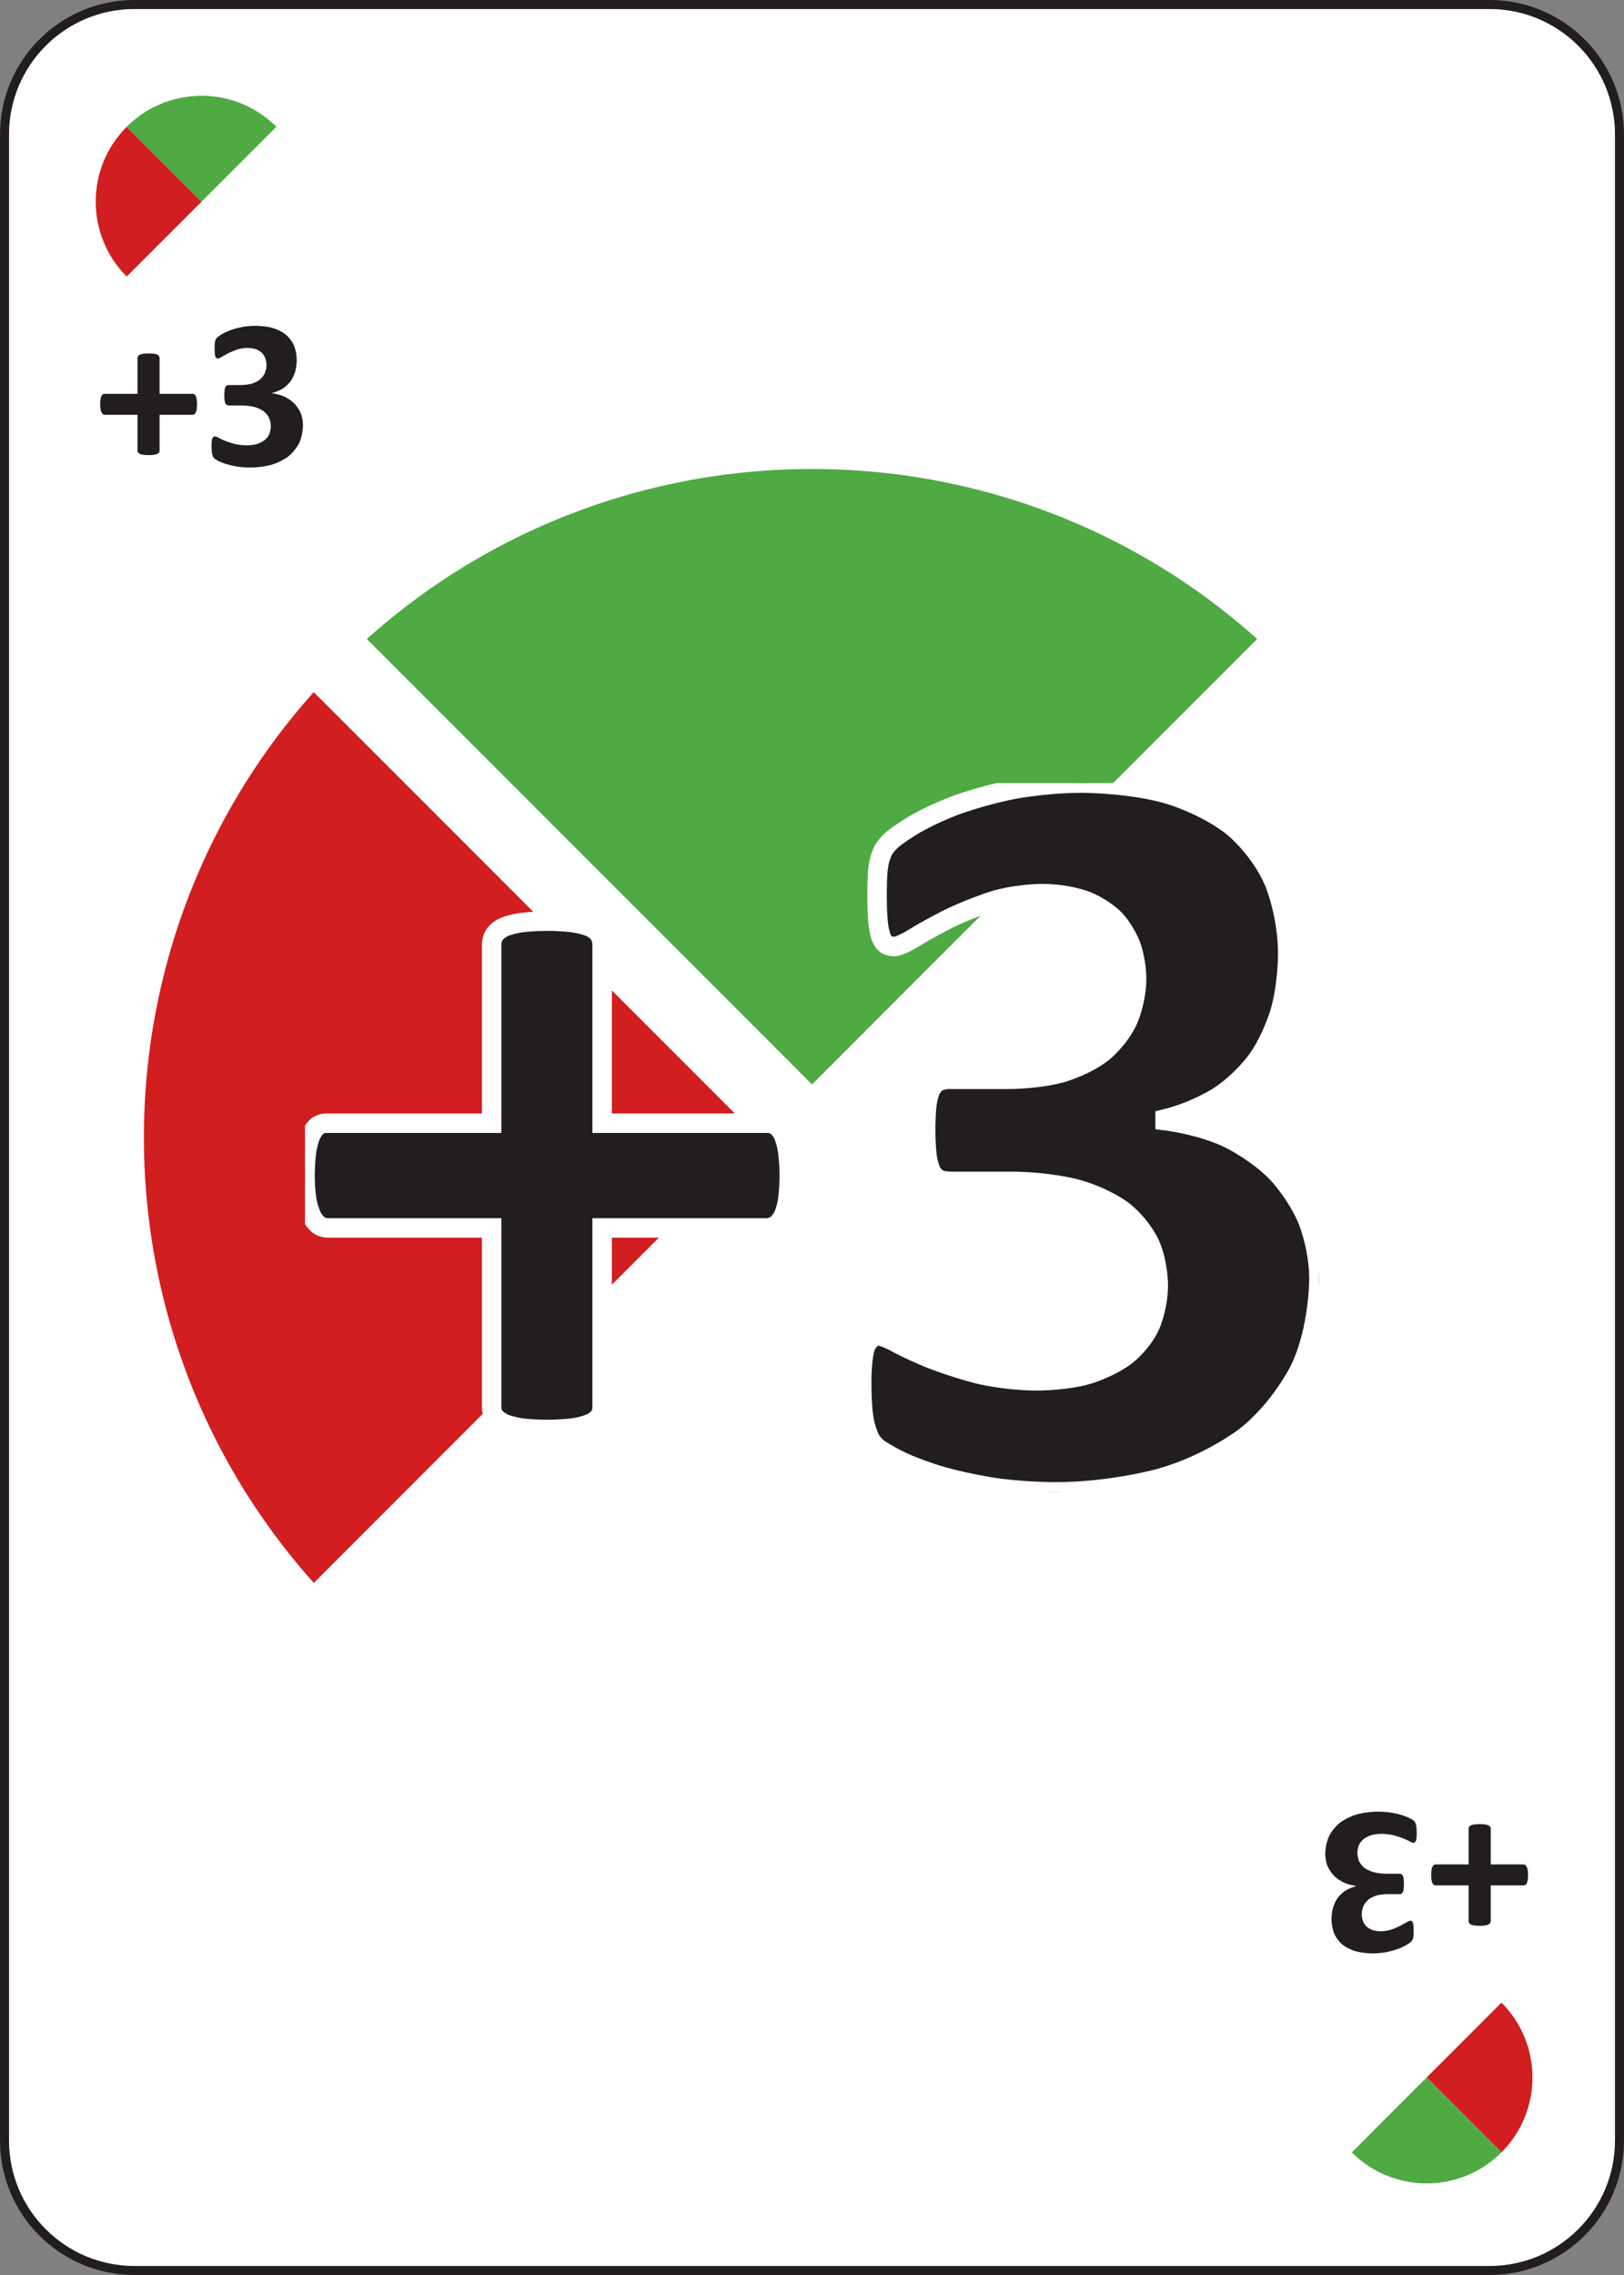
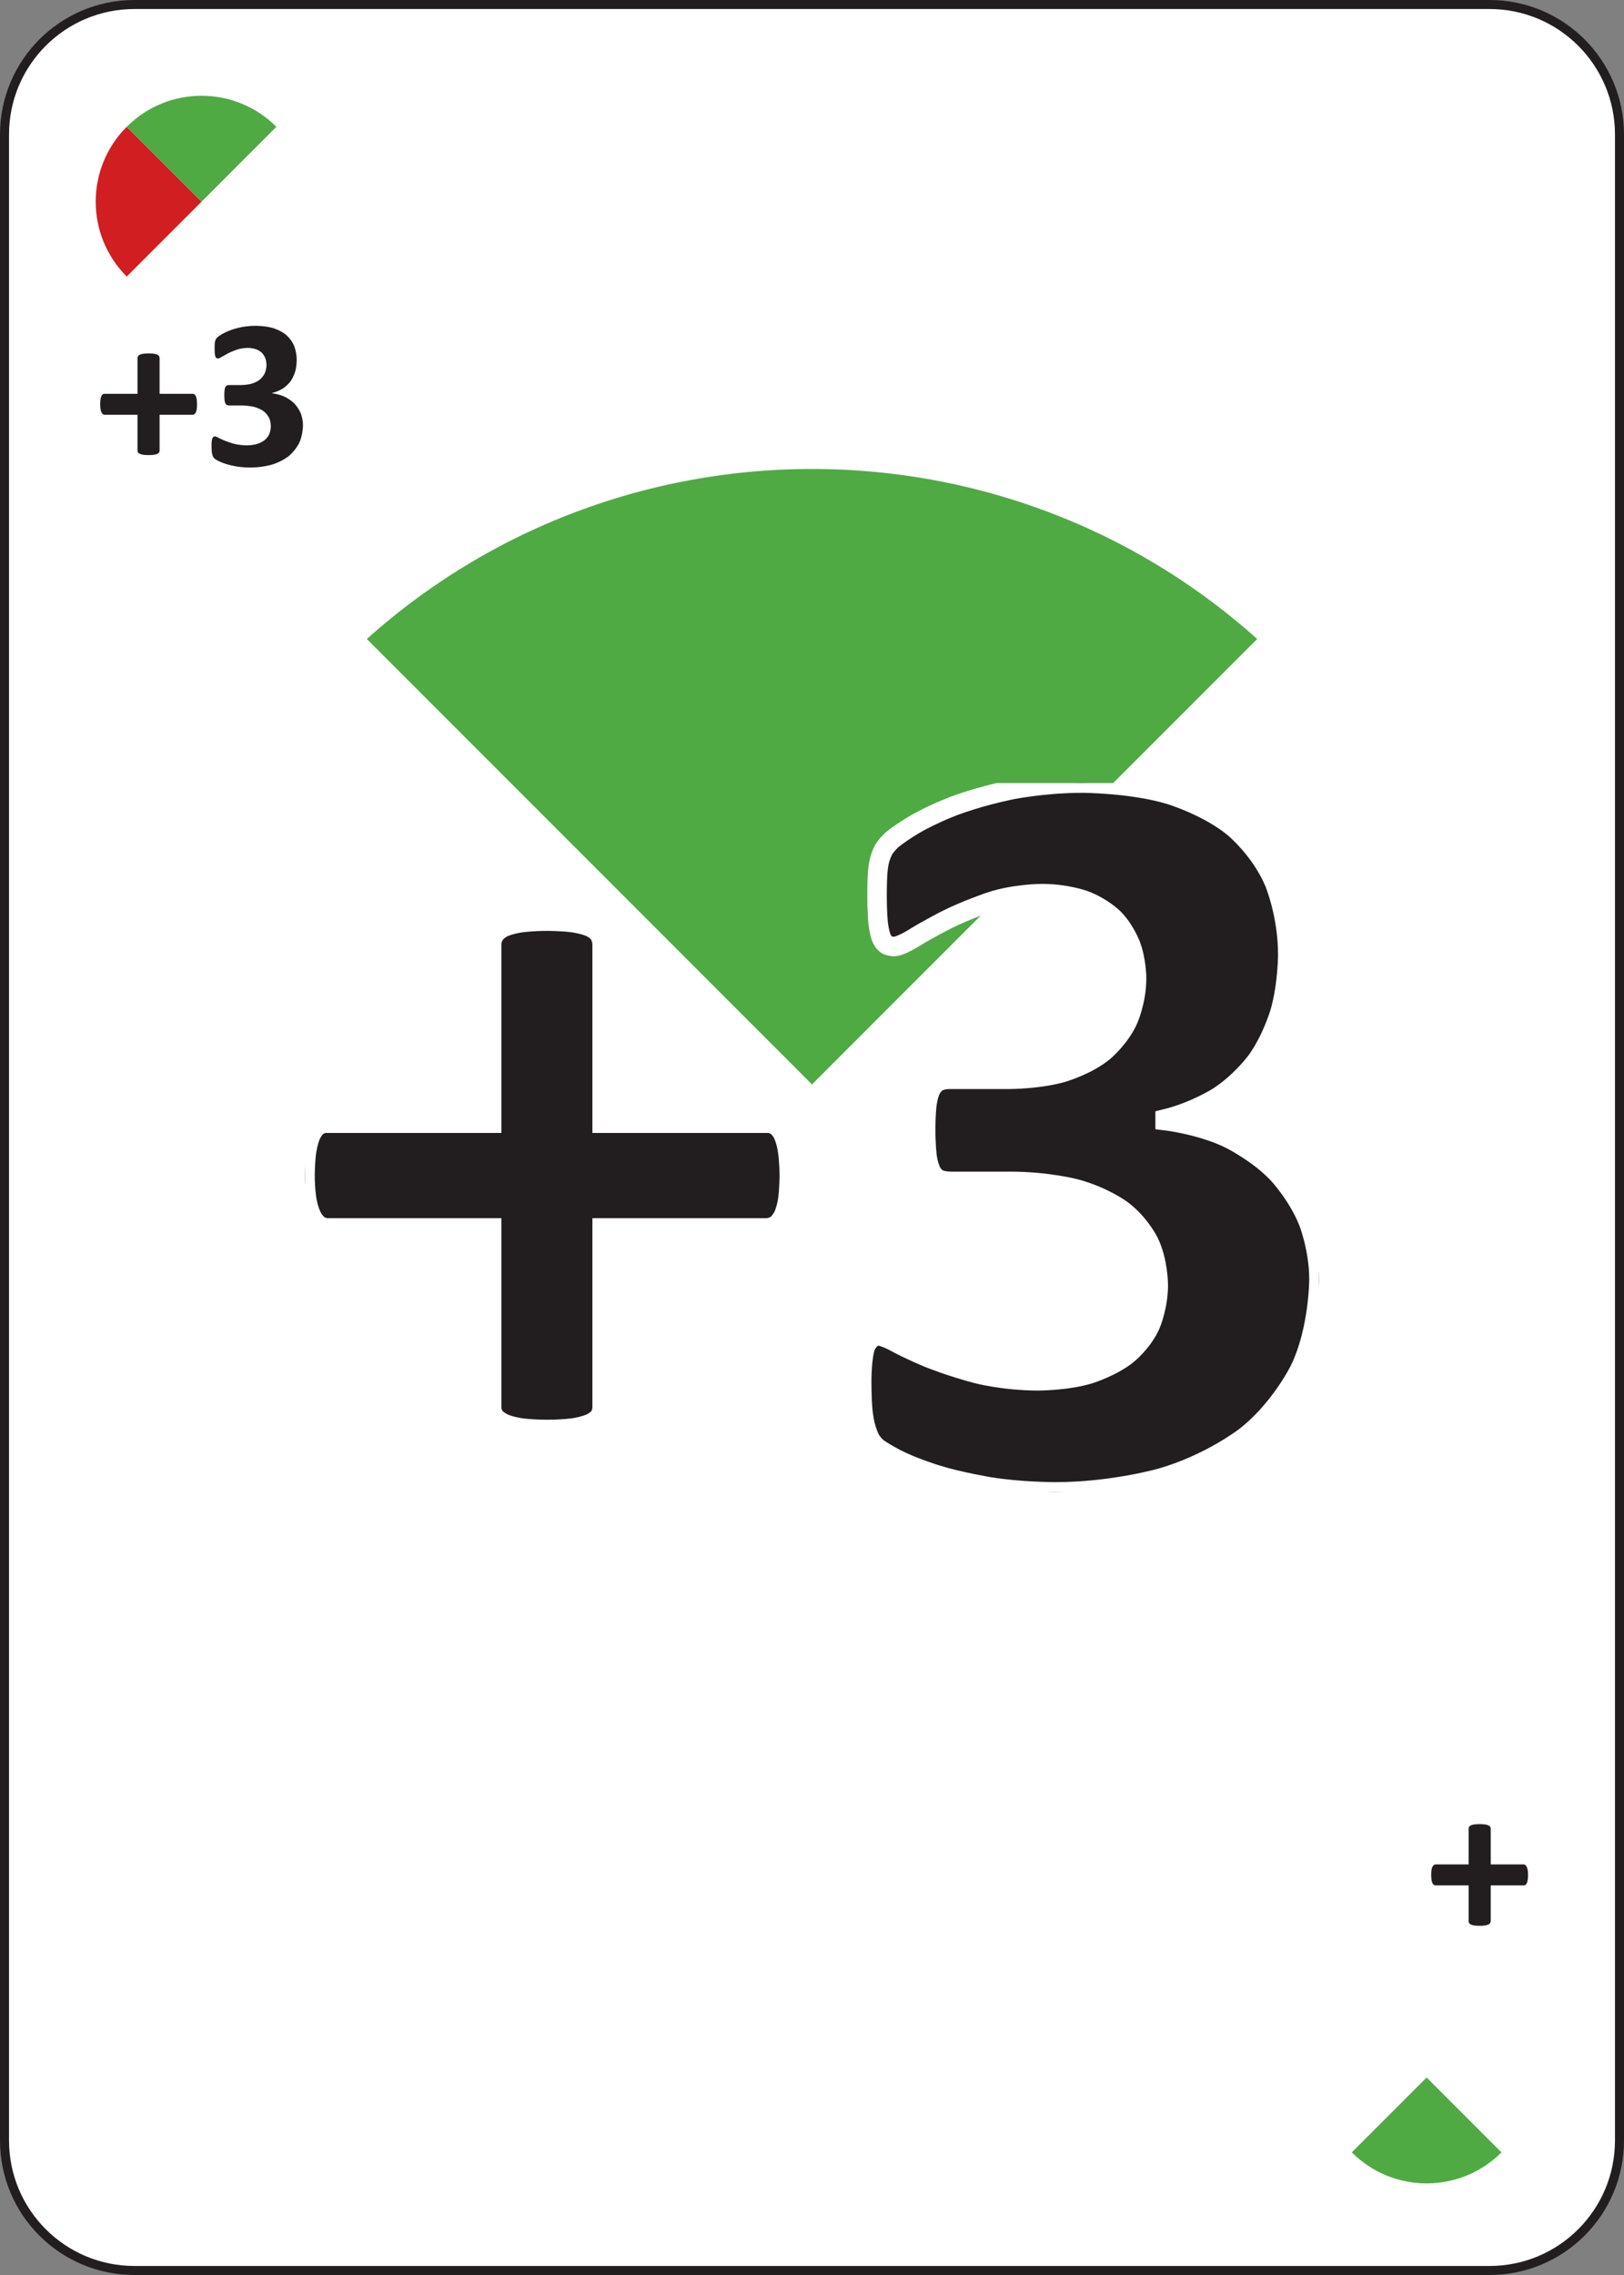
<svg xmlns="http://www.w3.org/2000/svg" width="180pt" version="1.1" height="252pt" viewBox="0 0 180 252">
  <rect x="0" y="0" width="180" height="252" fill="#808080" stroke="none" />
  <defs>
    <clipPath id="Clip0">
      <path d="M0 0 L22.477 0 L22.477 15.703 L0 15.703 L0 0 Z" transform="translate(11.103, 36.089)" />
    </clipPath>
    <clipPath id="Clip1">
      <path d="M22.477 15.703 L0 15.703 L0 0 L22.477 0 L22.477 15.703 Z" transform="translate(146.888, 200.674)" />
    </clipPath>
    <clipPath id="Clip2">
      <path d="M0 0 L112.384 0 L112.384 78.516 L0 78.516 L0 0 Z" transform="translate(33.808, 86.741)" />
    </clipPath>
  </defs>
  <g id="background">
    <path style="fill:#ffffff; fill-rule:evenodd;stroke:#221e1f; stroke-width:1; stroke-linecap:butt; stroke-linejoin:miter; stroke-dasharray:none;" d="M14.4 0 L164.6 0 C172.553 0 179 6.447 179 14.4 L179 236.6 C179 244.553 172.553 251 164.6 251 L14.4 251 C6.447 251 0 244.553 0 236.6 L0 14.4 C0 6.447 6.447 0 14.4 0 Z" transform="translate(0.5, 0.5)" />
  </g>
  <g id="background">
-     <path style="fill:#d11e21; fill-rule:evenodd;stroke:#ffffff; stroke-width:8.313; stroke-linecap:butt; stroke-linejoin:miter; stroke-dasharray:none;" id="Copy of  path3773(5) (4)" d="M30.542 0 C0 30.542 2.81548e-06 80.061 30.542 110.602 L85.843 55.301 L30.542 0 Z" transform="translate(4.157, 70.698)" />
    <path style="fill:#4faa44; fill-rule:evenodd;stroke:#ffffff; stroke-width:8.313; stroke-linecap:butt; stroke-linejoin:miter; stroke-dasharray:none;" id="Copy of  path3773-1 (7)" d="M110.602 30.542 C80.061 0 30.542 0 0 30.542 L55.301 85.843 L110.602 30.542 Z" transform="translate(34.699, 40.156)" />
    <path style="fill:#d11e21; fill-rule:evenodd;stroke:none;" id="Copy of  path3773 (8)" d="M4.581 0 C0 4.581 4.22322e-07 12.009 4.581 16.59 L12.877 8.295 L4.581 0 Z" transform="translate(9.463, 14.044)" />
    <path style="fill:#4faa44; fill-rule:evenodd;stroke:none;" id="Copy of  path3773-1 (8)" d="M16.59 4.581 C12.009 0 4.581 0 0 4.581 L8.295 12.877 L16.59 4.581 Z" transform="translate(14.044, 9.463)" />
-     <path style="fill:#d11e21; fill-rule:evenodd;stroke:none;" id="Copy of  path3773 (9)" d="M8.295 16.59 C12.877 12.009 12.877 4.581 8.295 0 L0 8.295 L8.295 16.59 Z" transform="translate(158.123, 221.828)" />
    <path style="fill:#4faa44; fill-rule:evenodd;stroke:none;" id="Copy of  path3773-1 (9)" d="M0 8.295 C4.581 12.877 12.009 12.877 16.59 8.295 L8.295 0 L0 8.295 Z" transform="translate(149.828, 230.123)" />
    <g id="Copy of Group42 (9)" clip-path="url(#Clip0)">
      <path style="fill:#221e1f; fill-rule:evenodd;stroke:none;" id="Copy of Text76+0 (9)" d="M10.734 5.637 C10.734 5.637 10.734 5.965 10.699 6.188 C10.699 6.188 10.664 6.41 10.594 6.545 C10.594 6.545 10.524 6.679 10.43 6.738 C10.43 6.738 10.336 6.797 10.23 6.797 L6.586 6.797 L6.586 10.77 C6.586 10.77 6.586 10.887 6.527 10.975 C6.527 10.975 6.469 11.062 6.328 11.127 C6.328 11.127 6.188 11.191 5.953 11.227 C5.953 11.227 5.719 11.262 5.367 11.262 C5.367 11.262 5.016 11.262 4.781 11.227 C4.781 11.227 4.547 11.191 4.406 11.127 C4.406 11.127 4.266 11.062 4.201 10.975 C4.201 10.975 4.137 10.887 4.137 10.77 L4.137 6.797 L0.504 6.797 C0.504 6.797 0.399 6.797 0.31 6.738 C0.31 6.738 0.223 6.679 0.152 6.545 C0.152 6.545 0.082 6.41 0.041 6.188 C0.041 6.188 0 5.965 0 5.637 C0 5.637 0 5.32 0.035 5.092 C0.035 5.092 0.07 4.863 0.135 4.729 C0.135 4.729 0.199 4.594 0.281 4.535 C0.281 4.535 0.363 4.476 0.469 4.476 L4.137 4.476 L4.137 0.516 C4.137 0.516 4.137 0.398 4.201 0.299 C4.201 0.299 4.266 0.199 4.406 0.135 C4.406 0.135 4.547 0.07 4.781 0.035 C4.781 0.035 5.016 0 5.367 0 C5.367 0 5.719 0 5.953 0.035 C5.953 0.035 6.188 0.07 6.328 0.135 C6.328 0.135 6.469 0.199 6.527 0.299 C6.527 0.299 6.586 0.398 6.586 0.516 L6.586 4.476 L10.266 4.476 C10.266 4.476 10.359 4.476 10.447 4.535 C10.447 4.535 10.535 4.594 10.6 4.729 C10.6 4.729 10.664 4.863 10.699 5.092 C10.699 5.092 10.734 5.32 10.734 5.637 Z" transform="translate(11.103, 39.148)" />
      <path style="fill:#221e1f; fill-rule:evenodd;stroke:none;" id="Copy of Text76+1 (9)" d="M10.137 10.992 C10.137 10.992 10.137 12.129 9.703 13.008 C9.703 13.008 9.27 13.887 8.496 14.484 C8.496 14.484 7.723 15.082 6.645 15.393 C6.645 15.393 5.566 15.703 4.289 15.703 C4.289 15.703 3.516 15.703 2.836 15.592 C2.836 15.592 2.156 15.48 1.635 15.316 C1.635 15.316 1.113 15.152 0.774 14.976 C0.774 14.976 0.434 14.8 0.328 14.707 C0.328 14.707 0.223 14.613 0.17 14.496 C0.17 14.496 0.117 14.379 0.076 14.221 C0.076 14.221 0.035 14.062 0.018 13.822 C0.018 13.822 0 13.582 0 13.242 C0 13.242 0 12.68 0.094 12.463 C0.094 12.463 0.188 12.246 0.375 12.246 C0.375 12.246 0.492 12.246 0.779 12.404 C0.779 12.404 1.067 12.562 1.512 12.744 C1.512 12.744 1.957 12.925 2.555 13.084 C2.555 13.084 3.153 13.242 3.914 13.242 C3.914 13.242 4.559 13.242 5.051 13.09 C5.051 13.09 5.543 12.938 5.889 12.662 C5.889 12.662 6.234 12.387 6.404 11.994 C6.404 11.994 6.574 11.601 6.574 11.121 C6.574 11.121 6.574 10.594 6.369 10.172 C6.369 10.172 6.164 9.75 5.76 9.451 C5.76 9.451 5.356 9.152 4.74 8.988 C4.74 8.988 4.125 8.824 3.293 8.824 L1.981 8.824 C1.981 8.824 1.828 8.824 1.723 8.783 C1.723 8.783 1.617 8.742 1.547 8.613 C1.547 8.613 1.477 8.484 1.448 8.256 C1.448 8.256 1.418 8.027 1.418 7.664 C1.418 7.664 1.418 7.324 1.448 7.107 C1.448 7.107 1.477 6.891 1.541 6.774 C1.541 6.774 1.606 6.656 1.705 6.609 C1.705 6.609 1.805 6.562 1.946 6.562 L3.27 6.562 C3.27 6.562 3.95 6.562 4.477 6.404 C4.477 6.404 5.004 6.246 5.361 5.953 C5.361 5.953 5.719 5.66 5.906 5.244 C5.906 5.244 6.094 4.828 6.094 4.324 C6.094 4.324 6.094 3.938 5.965 3.592 C5.965 3.592 5.836 3.246 5.584 2.994 C5.584 2.994 5.332 2.742 4.934 2.596 C4.934 2.596 4.535 2.449 3.996 2.449 C3.996 2.449 3.387 2.449 2.848 2.631 C2.848 2.631 2.309 2.812 1.881 3.029 C1.881 3.029 1.453 3.246 1.154 3.433 C1.154 3.433 0.856 3.621 0.715 3.621 C0.715 3.621 0.621 3.621 0.551 3.58 C0.551 3.58 0.481 3.539 0.434 3.422 C0.434 3.422 0.387 3.304 0.363 3.082 C0.363 3.082 0.34 2.859 0.34 2.508 C0.34 2.508 0.34 2.215 0.352 2.022 C0.352 2.022 0.363 1.828 0.399 1.699 C0.399 1.699 0.434 1.57 0.486 1.476 C0.486 1.476 0.539 1.383 0.656 1.271 C0.656 1.271 0.774 1.16 1.137 0.938 C1.137 0.938 1.5 0.715 2.051 0.504 C2.051 0.504 2.602 0.293 3.322 0.147 C3.322 0.147 4.043 0 4.887 0 C4.887 0 5.988 0 6.838 0.258 C6.838 0.258 7.688 0.516 8.268 1.002 C8.268 1.002 8.848 1.488 9.147 2.197 C9.147 2.197 9.445 2.906 9.445 3.797 C9.445 3.797 9.445 4.488 9.27 5.086 C9.27 5.086 9.094 5.684 8.754 6.152 C8.754 6.152 8.414 6.621 7.904 6.949 C7.904 6.949 7.395 7.277 6.727 7.441 L6.727 7.476 C6.727 7.476 7.524 7.57 8.156 7.881 C8.156 7.881 8.789 8.191 9.229 8.66 C9.229 8.66 9.668 9.129 9.903 9.721 C9.903 9.721 10.137 10.312 10.137 10.992 Z" transform="translate(23.443, 36.089)" />
    </g>
    <g id="Copy of Group42 (10)" clip-path="url(#Clip1)">
      <path style="fill:#221e1f; fill-rule:evenodd;stroke:none;" id="Copy of Text76+0 (10)" d="M0 5.625 C0 5.625 0 5.297 0.035 5.074 C0.035 5.074 0.07 4.851 0.141 4.717 C0.141 4.717 0.211 4.582 0.304 4.523 C0.304 4.523 0.398 4.465 0.504 4.465 L4.148 4.465 L4.148 0.492 C4.148 0.492 4.148 0.375 4.207 0.287 C4.207 0.287 4.266 0.199 4.406 0.135 C4.406 0.135 4.547 0.07 4.781 0.035 C4.781 0.035 5.016 0 5.367 0 C5.367 0 5.719 0 5.953 0.035 C5.953 0.035 6.188 0.07 6.328 0.135 C6.328 0.135 6.469 0.199 6.533 0.287 C6.533 0.287 6.598 0.375 6.598 0.492 L6.598 4.465 L10.23 4.465 C10.23 4.465 10.336 4.465 10.424 4.523 C10.424 4.523 10.512 4.582 10.582 4.717 C10.582 4.717 10.652 4.851 10.694 5.074 C10.694 5.074 10.734 5.297 10.734 5.625 C10.734 5.625 10.734 5.941 10.699 6.17 C10.699 6.17 10.664 6.398 10.6 6.533 C10.6 6.533 10.535 6.668 10.453 6.726 C10.453 6.726 10.371 6.785 10.266 6.785 L6.598 6.785 L6.598 10.746 C6.598 10.746 6.598 10.863 6.533 10.963 C6.533 10.963 6.469 11.062 6.328 11.127 C6.328 11.127 6.188 11.191 5.953 11.226 C5.953 11.226 5.719 11.262 5.367 11.262 C5.367 11.262 5.016 11.262 4.781 11.226 C4.781 11.226 4.547 11.191 4.406 11.127 C4.406 11.127 4.266 11.062 4.207 10.963 C4.207 10.963 4.148 10.863 4.148 10.746 L4.148 6.785 L0.469 6.785 C0.469 6.785 0.375 6.785 0.287 6.726 C0.287 6.726 0.199 6.668 0.135 6.533 C0.135 6.533 0.07 6.398 0.035 6.17 C0.035 6.17 0 5.941 0 5.625 Z" transform="translate(158.63, 202.057)" />
-       <path style="fill:#221e1f; fill-rule:evenodd;stroke:none;" id="Copy of Text76+1 (10)" d="M0 4.711 C0 4.711 0 3.575 0.434 2.696 C0.434 2.696 0.867 1.817 1.641 1.219 C1.641 1.219 2.414 0.621 3.492 0.31 C3.492 0.31 4.571 0 5.848 0 C5.848 0 6.621 0 7.301 0.111 C7.301 0.111 7.981 0.223 8.502 0.387 C8.502 0.387 9.024 0.551 9.363 0.727 C9.363 0.727 9.703 0.903 9.809 0.996 C9.809 0.996 9.914 1.09 9.967 1.207 C9.967 1.207 10.02 1.325 10.061 1.482 C10.061 1.482 10.102 1.641 10.119 1.881 C10.119 1.881 10.137 2.121 10.137 2.461 C10.137 2.461 10.137 3.024 10.043 3.24 C10.043 3.24 9.95 3.457 9.762 3.457 C9.762 3.457 9.645 3.457 9.358 3.299 C9.358 3.299 9.07 3.141 8.625 2.959 C8.625 2.959 8.18 2.778 7.582 2.619 C7.582 2.619 6.984 2.461 6.223 2.461 C6.223 2.461 5.578 2.461 5.086 2.613 C5.086 2.613 4.594 2.766 4.248 3.041 C4.248 3.041 3.903 3.317 3.733 3.709 C3.733 3.709 3.562 4.102 3.562 4.582 C3.562 4.582 3.562 5.109 3.768 5.531 C3.768 5.531 3.973 5.953 4.377 6.252 C4.377 6.252 4.781 6.551 5.397 6.715 C5.397 6.715 6.012 6.879 6.844 6.879 L8.156 6.879 C8.156 6.879 8.309 6.879 8.414 6.92 C8.414 6.92 8.52 6.961 8.59 7.09 C8.59 7.09 8.66 7.219 8.69 7.447 C8.69 7.447 8.719 7.676 8.719 8.039 C8.719 8.039 8.719 8.379 8.69 8.596 C8.69 8.596 8.66 8.812 8.596 8.929 C8.596 8.929 8.531 9.047 8.432 9.094 C8.432 9.094 8.332 9.141 8.191 9.141 L6.867 9.141 C6.867 9.141 6.188 9.141 5.66 9.299 C5.66 9.299 5.133 9.457 4.776 9.75 C4.776 9.75 4.418 10.043 4.231 10.459 C4.231 10.459 4.043 10.875 4.043 11.379 C4.043 11.379 4.043 11.766 4.172 12.111 C4.172 12.111 4.301 12.457 4.553 12.709 C4.553 12.709 4.805 12.961 5.204 13.107 C5.204 13.107 5.602 13.254 6.141 13.254 C6.141 13.254 6.75 13.254 7.289 13.072 C7.289 13.072 7.828 12.891 8.256 12.674 C8.256 12.674 8.684 12.457 8.983 12.27 C8.983 12.27 9.281 12.082 9.422 12.082 C9.422 12.082 9.516 12.082 9.586 12.123 C9.586 12.123 9.656 12.164 9.703 12.281 C9.703 12.281 9.75 12.399 9.774 12.621 C9.774 12.621 9.797 12.844 9.797 13.195 C9.797 13.195 9.797 13.488 9.785 13.681 C9.785 13.681 9.774 13.875 9.738 14.004 C9.738 14.004 9.703 14.133 9.651 14.227 C9.651 14.227 9.598 14.32 9.481 14.432 C9.481 14.432 9.363 14.543 9 14.766 C9 14.766 8.637 14.988 8.086 15.199 C8.086 15.199 7.535 15.41 6.814 15.556 C6.814 15.556 6.094 15.703 5.25 15.703 C5.25 15.703 4.149 15.703 3.299 15.445 C3.299 15.445 2.45 15.188 1.869 14.701 C1.869 14.701 1.289 14.215 0.99 13.506 C0.99 13.506 0.692 12.797 0.692 11.906 C0.692 11.906 0.692 11.215 0.867 10.617 C0.867 10.617 1.043 10.02 1.383 9.551 C1.383 9.551 1.723 9.082 2.233 8.754 C2.233 8.754 2.742 8.426 3.41 8.262 L3.41 8.227 C3.41 8.227 2.613 8.133 1.981 7.822 C1.981 7.822 1.348 7.512 0.908 7.043 C0.908 7.043 0.469 6.574 0.234 5.982 C0.234 5.982 0 5.391 0 4.711 Z" transform="translate(146.888, 200.674)" />
    </g>
    <g id="Copy of Group2129 (4)" clip-path="url(#Clip2)">
      <path style="fill:#221e1f; fill-rule:evenodd;stroke:#ffffff; stroke-width:2.16; stroke-linecap:butt; stroke-linejoin:miter; stroke-dasharray:none;" id="Copy of Text222+0 (4)" d="M53.672 28.183 C53.672 28.183 53.672 29.824 53.496 30.938 C53.496 30.938 53.321 32.051 52.969 32.724 C52.969 32.724 52.618 33.398 52.149 33.692 C52.149 33.692 51.681 33.984 51.152 33.984 L32.931 33.984 L32.931 53.848 C32.931 53.848 32.931 54.433 32.636 54.874 C32.636 54.874 32.344 55.312 31.641 55.635 C31.641 55.635 30.938 55.958 29.766 56.134 C29.766 56.134 28.594 56.308 26.837 56.308 C26.837 56.308 25.078 56.308 23.906 56.134 C23.906 56.134 22.734 55.958 22.031 55.635 C22.031 55.635 21.328 55.312 21.006 54.874 C21.006 54.874 20.683 54.433 20.683 53.848 L20.683 33.984 L2.52 33.984 C2.52 33.984 1.993 33.984 1.552 33.692 C1.552 33.692 1.114 33.398 0.761 32.724 C0.761 32.724 0.411 32.051 0.204 30.938 C0.204 30.938 0 29.824 0 28.183 C0 28.183 0 26.601 0.176 25.459 C0.176 25.459 0.352 24.317 0.673 23.644 C0.673 23.644 0.996 22.969 1.406 22.676 C1.406 22.676 1.817 22.382 2.344 22.382 L20.683 22.382 L20.683 2.578 C20.683 2.578 20.683 1.991 21.006 1.494 C21.006 1.494 21.328 0.996 22.031 0.673 C22.031 0.673 22.734 0.351 23.906 0.176 C23.906 0.176 25.078 0 26.837 0 C26.837 0 28.594 0 29.766 0.176 C29.766 0.176 30.938 0.351 31.641 0.673 C31.641 0.673 32.344 0.996 32.636 1.494 C32.636 1.494 32.931 1.991 32.931 2.578 L32.931 22.382 L51.328 22.382 C51.328 22.382 51.797 22.382 52.236 22.676 C52.236 22.676 52.676 22.969 52.999 23.644 C52.999 23.644 53.321 24.317 53.496 25.459 C53.496 25.459 53.672 26.601 53.672 28.183 Z" transform="translate(33.808, 102.034)" />
      <path style="fill:#221e1f; fill-rule:evenodd;stroke:#ffffff; stroke-width:2.16; stroke-linecap:butt; stroke-linejoin:miter; stroke-dasharray:none;" id="Copy of Text222+1 (4)" d="M50.685 54.96 C50.685 54.96 50.685 60.643 48.516 65.038 C48.516 65.038 46.348 69.433 42.48 72.422 C42.48 72.422 38.614 75.409 33.223 76.963 C33.223 76.963 27.832 78.516 21.446 78.516 C21.446 78.516 17.578 78.516 14.179 77.959 C14.179 77.959 10.781 77.402 8.173 76.582 C8.173 76.582 5.567 75.761 3.868 74.882 C3.868 74.882 2.169 74.002 1.641 73.534 C1.641 73.534 1.114 73.065 0.849 72.48 C0.849 72.48 0.587 71.893 0.381 71.104 C0.381 71.104 0.176 70.312 0.088 69.111 C0.088 69.111 0 67.909 0 66.21 C0 66.21 0 63.398 0.469 62.314 C0.469 62.314 0.938 61.23 1.875 61.23 C1.875 61.23 2.462 61.23 3.896 62.021 C3.896 62.021 5.332 62.812 7.558 63.72 C7.558 63.72 9.786 64.627 12.774 65.419 C12.774 65.419 15.763 66.21 19.571 66.21 C19.571 66.21 22.794 66.21 25.254 65.449 C25.254 65.449 27.716 64.688 29.443 63.311 C29.443 63.311 31.172 61.933 32.021 59.97 C32.021 59.97 32.873 58.007 32.873 55.605 C32.873 55.605 32.873 52.969 31.847 50.859 C31.847 50.859 30.821 48.75 28.8 47.256 C28.8 47.256 26.779 45.761 23.702 44.942 C23.702 44.942 20.625 44.121 16.466 44.121 L9.904 44.121 C9.904 44.121 9.141 44.121 8.614 43.916 C8.614 43.916 8.087 43.71 7.734 43.067 C7.734 43.067 7.384 42.422 7.237 41.28 C7.237 41.28 7.091 40.136 7.091 38.319 C7.091 38.319 7.091 36.621 7.237 35.537 C7.237 35.537 7.384 34.453 7.706 33.868 C7.706 33.868 8.029 33.281 8.526 33.047 C8.526 33.047 9.024 32.812 9.727 32.812 L16.348 32.812 C16.348 32.812 19.747 32.812 22.384 32.021 C22.384 32.021 25.02 31.23 26.807 29.766 C26.807 29.766 28.594 28.299 29.531 26.22 C29.531 26.22 30.469 24.141 30.469 21.621 C30.469 21.621 30.469 19.688 29.824 17.959 C29.824 17.959 29.181 16.23 27.921 14.97 C27.921 14.97 26.661 13.71 24.668 12.979 C24.668 12.979 22.676 12.246 19.982 12.246 C19.982 12.246 16.935 12.246 14.239 13.155 C14.239 13.155 11.544 14.062 9.405 15.146 C9.405 15.146 7.266 16.23 5.771 17.168 C5.771 17.168 4.279 18.105 3.576 18.105 C3.576 18.105 3.107 18.105 2.754 17.901 C2.754 17.901 2.404 17.694 2.169 17.109 C2.169 17.109 1.935 16.523 1.817 15.411 C1.817 15.411 1.701 14.297 1.701 12.538 C1.701 12.538 1.701 11.074 1.759 10.108 C1.759 10.108 1.817 9.141 1.993 8.496 C1.993 8.496 2.169 7.851 2.432 7.382 C2.432 7.382 2.696 6.913 3.281 6.356 C3.281 6.356 3.868 5.799 5.683 4.688 C5.683 4.688 7.5 3.574 10.254 2.52 C10.254 2.52 13.009 1.464 16.613 0.733 C16.613 0.733 20.216 0 24.435 0 C24.435 0 29.942 0 34.189 1.29 C34.189 1.29 38.438 2.578 41.338 5.01 C41.338 5.01 44.239 7.44 45.733 10.986 C45.733 10.986 47.227 14.531 47.227 18.984 C47.227 18.984 47.227 22.44 46.348 25.429 C46.348 25.429 45.469 28.418 43.77 30.761 C43.77 30.761 42.071 33.105 39.521 34.746 C39.521 34.746 36.973 36.386 33.634 37.206 L33.634 37.382 C33.634 37.382 37.618 37.851 40.781 39.403 C40.781 39.403 43.946 40.956 46.144 43.299 C46.144 43.299 48.341 45.643 49.513 48.604 C49.513 48.604 50.685 51.562 50.685 54.96 Z" transform="translate(95.507, 86.741)" />
    </g>
  </g>
</svg>